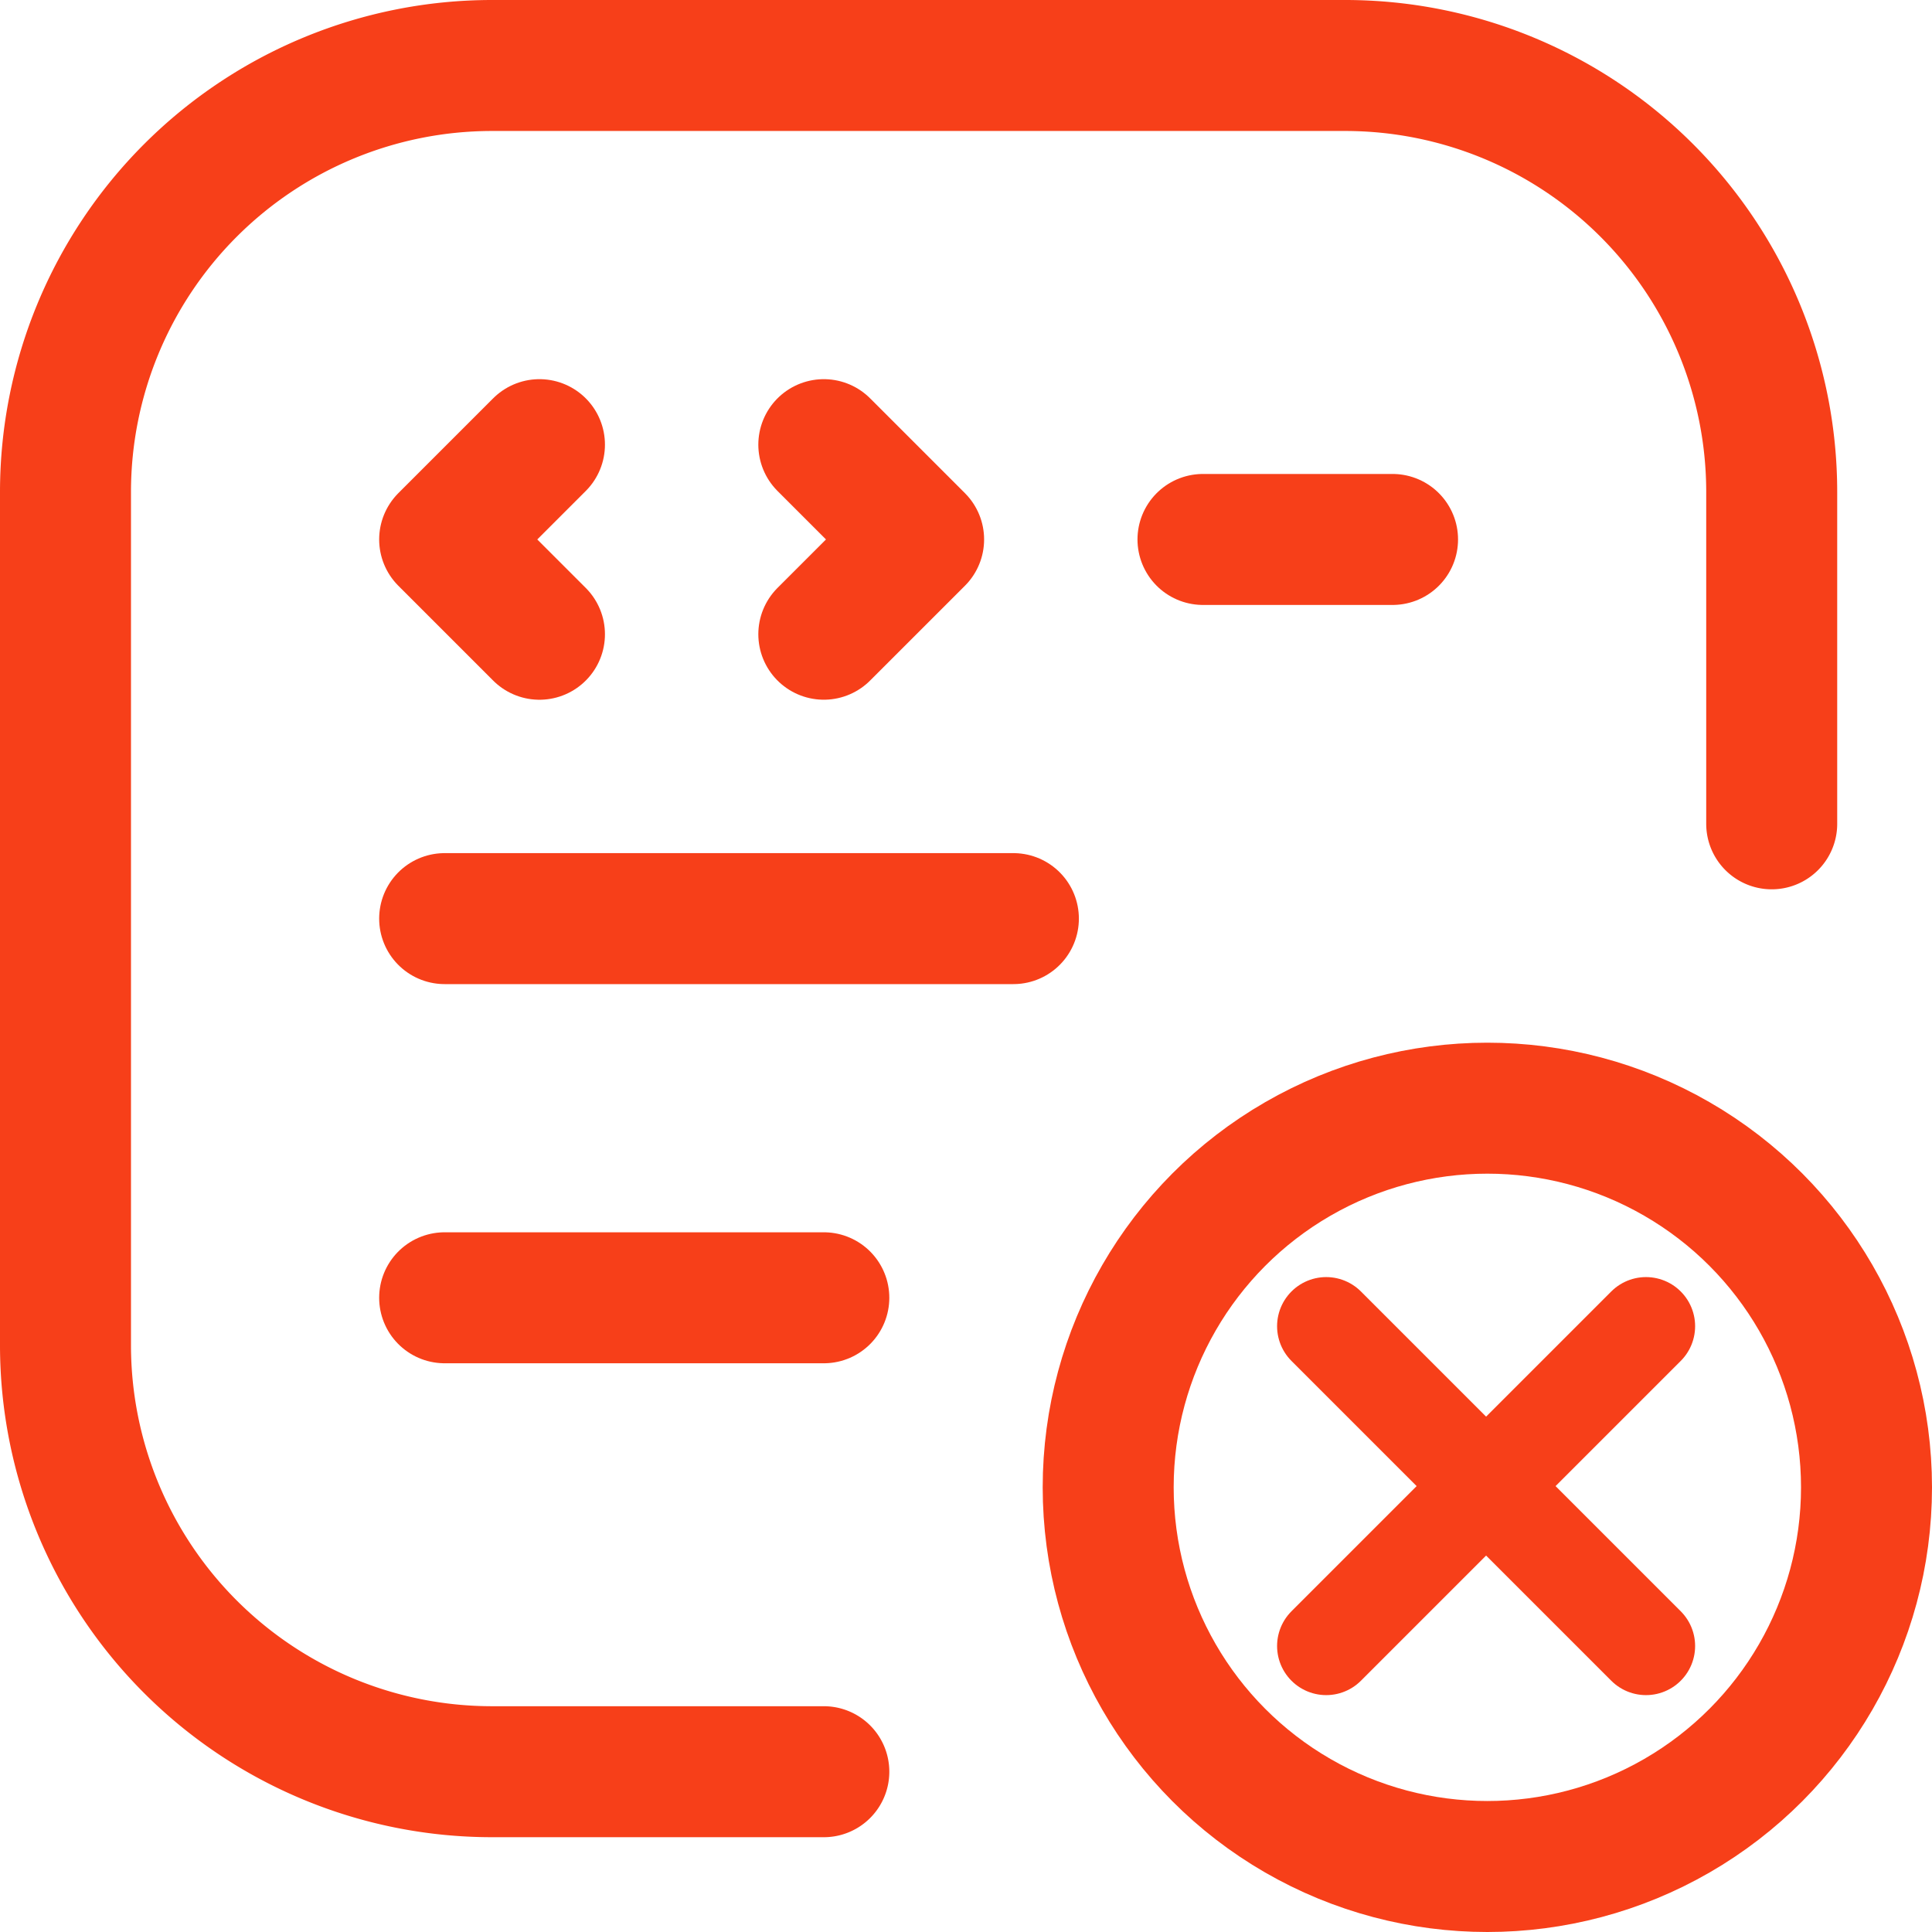
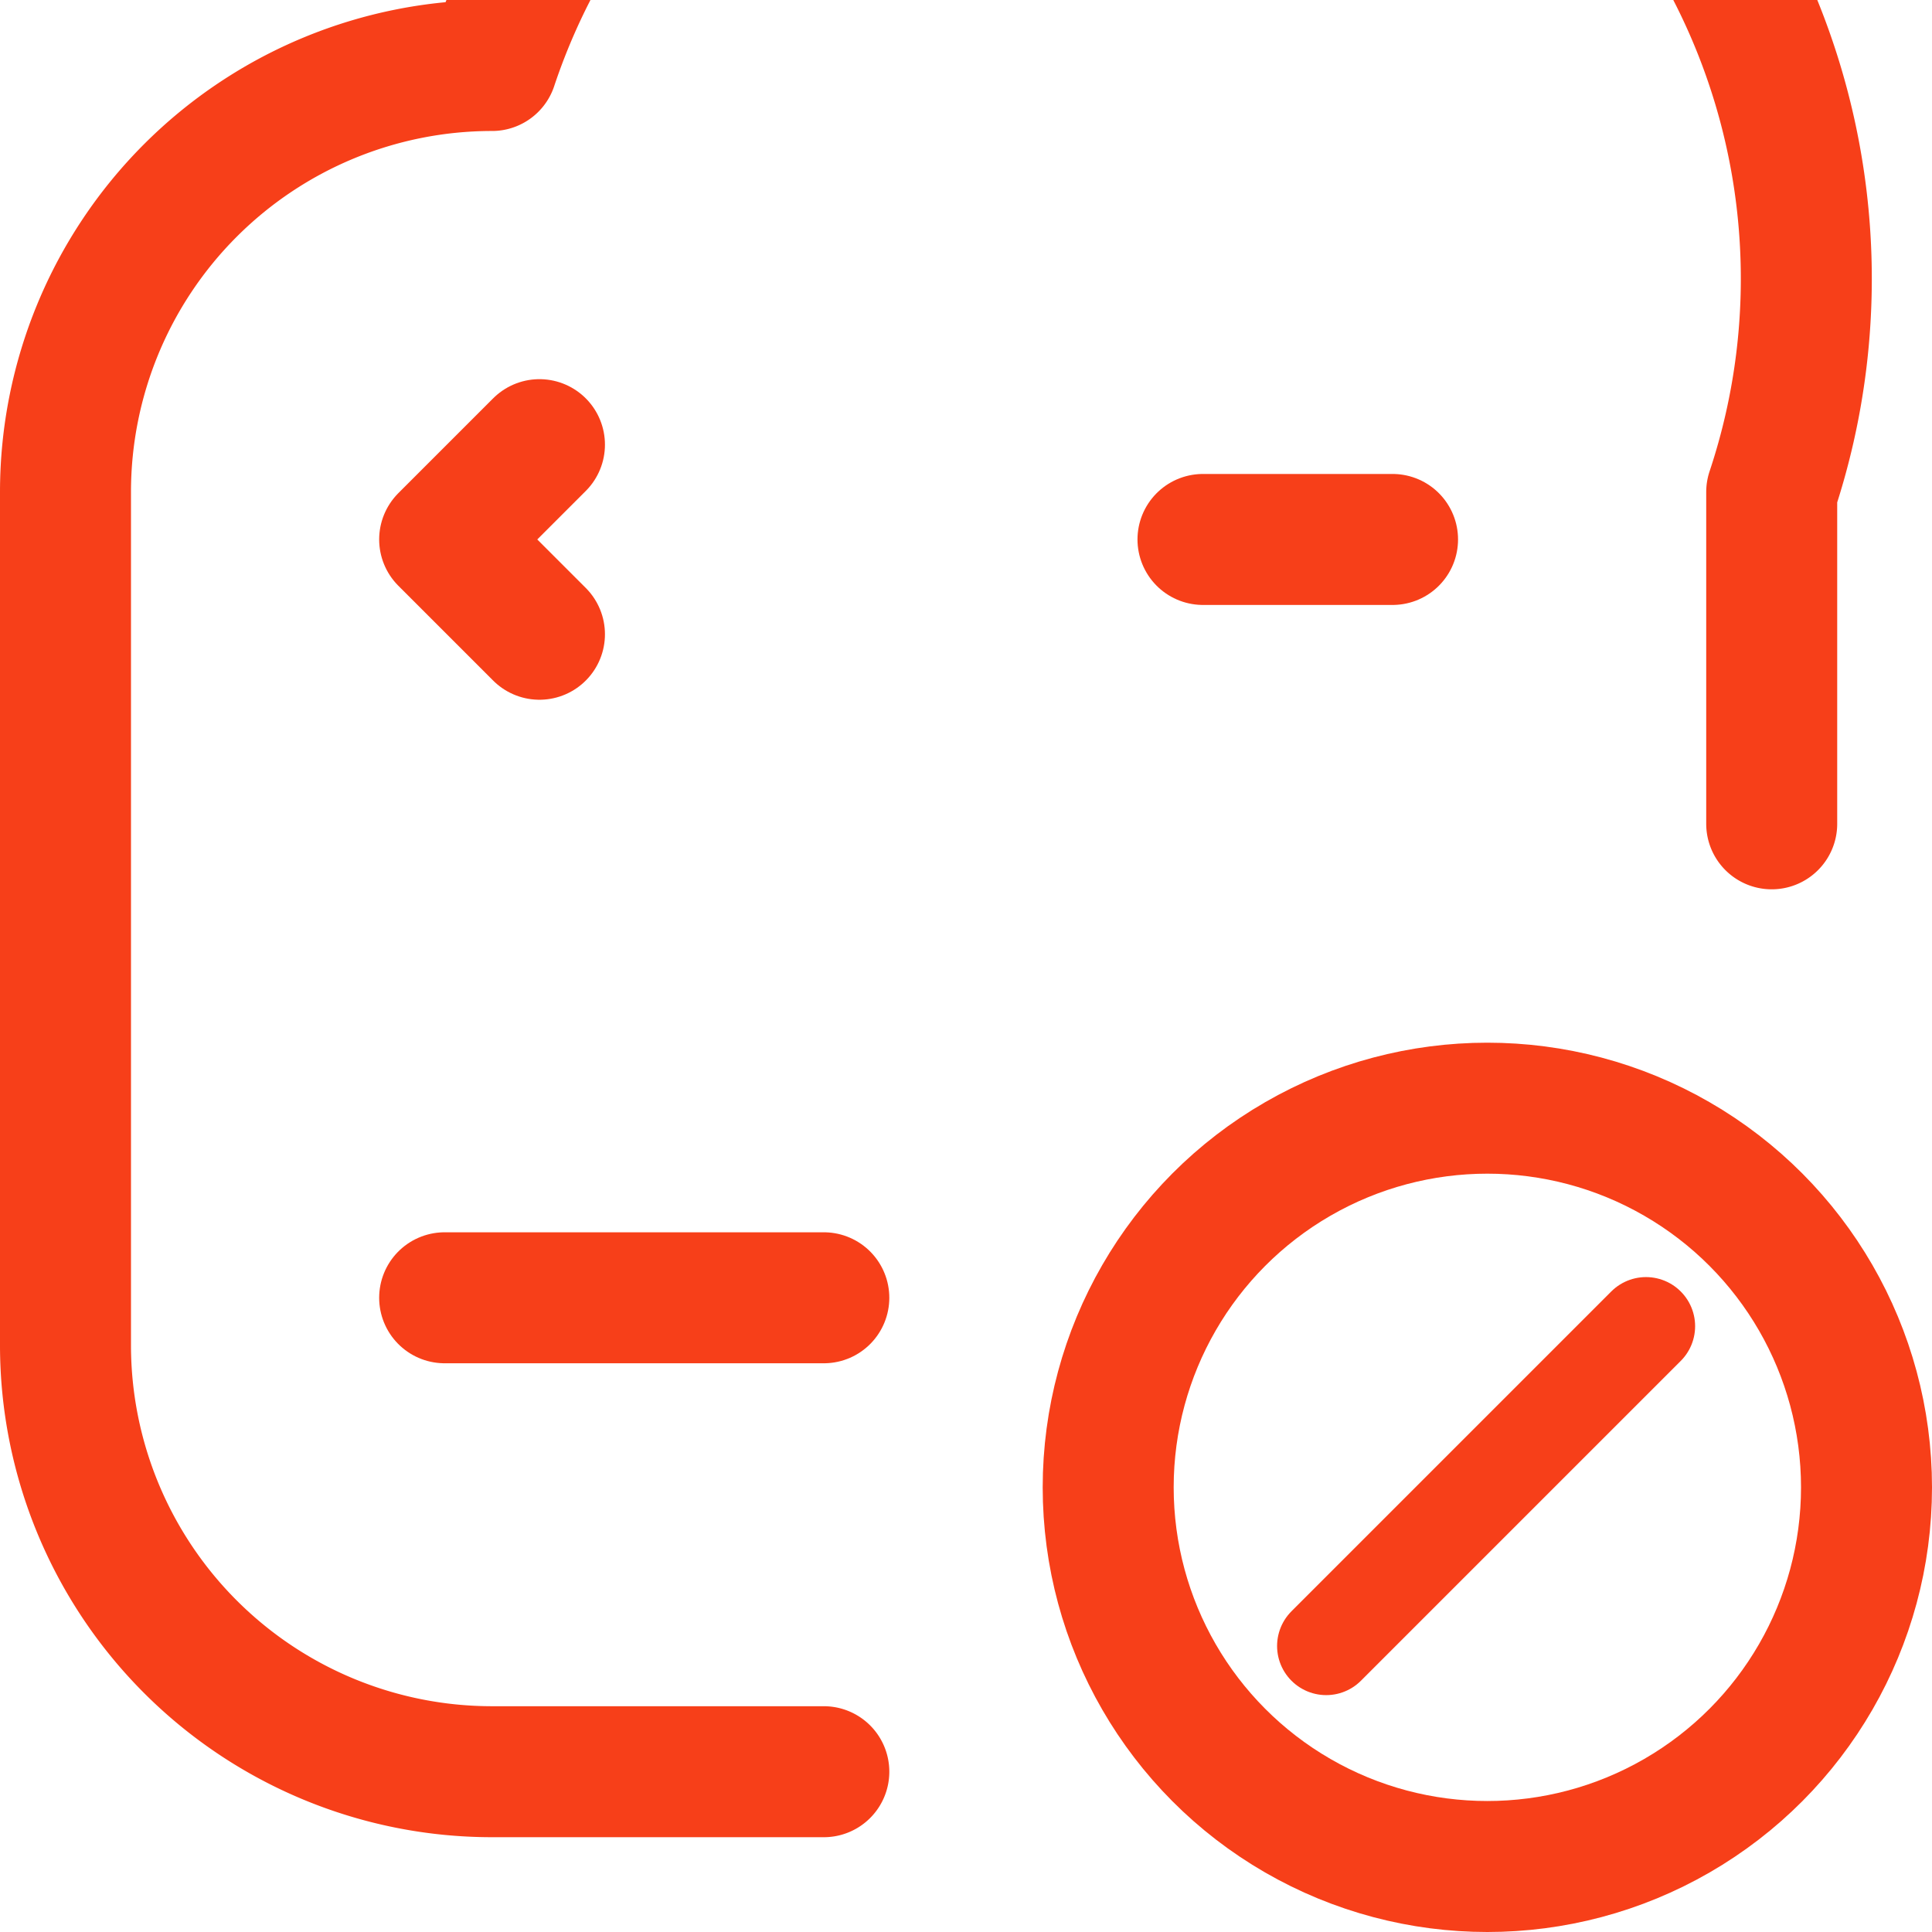
<svg xmlns="http://www.w3.org/2000/svg" width="59" height="59" viewBox="0 0 59 59">
  <g id="Group_3698" data-name="Group 3698" transform="translate(2 2)">
    <g id="Group_2939" data-name="Group 2939">
      <path id="Path_185978" data-name="Path 185978" d="M15,8h5.789" transform="translate(19.737 6.474)" fill="none" stroke="#f73f19" stroke-linecap="round" stroke-linejoin="round" stroke-width="4" />
      <path id="Path_185979" data-name="Path 185979" d="M9.895,7,7,9.895l2.895,2.895" transform="translate(4.579 4.579)" fill="none" stroke="#f73f19" stroke-linecap="round" stroke-linejoin="round" stroke-width="4" />
-       <path id="Path_185980" data-name="Path 185980" d="M11,7l2.895,2.895L11,12.789" transform="translate(12.158 4.579)" fill="none" stroke="#f73f19" stroke-linecap="round" stroke-linejoin="round" stroke-width="4" />
-       <path id="Path_185981" data-name="Path 185981" d="M7,12H24.368" transform="translate(4.579 14.053)" fill="none" stroke="#f73f19" stroke-linecap="round" stroke-linejoin="round" stroke-width="4" />
      <path id="Path_185982" data-name="Path 185982" d="M7,16H18.579" transform="translate(4.579 21.632)" fill="none" stroke="#f73f19" stroke-linecap="round" stroke-linejoin="round" stroke-width="4" />
-       <path id="Path_185983" data-name="Path 185983" d="M26.158,55.105H16.026A13.026,13.026,0,0,1,3,42.079V16.026A13.026,13.026,0,0,1,16.026,3H42.079A13.026,13.026,0,0,1,55.105,16.026V26.158" transform="translate(-3 -3)" fill="none" stroke="#f73f19" stroke-linecap="round" stroke-linejoin="round" stroke-width="4" />
+       <path id="Path_185983" data-name="Path 185983" d="M26.158,55.105H16.026A13.026,13.026,0,0,1,3,42.079V16.026A13.026,13.026,0,0,1,16.026,3A13.026,13.026,0,0,1,55.105,16.026V26.158" transform="translate(-3 -3)" fill="none" stroke="#f73f19" stroke-linecap="round" stroke-linejoin="round" stroke-width="4" />
      <circle id="Ellipse_180" data-name="Ellipse 180" cx="11.579" cy="11.579" r="11.579" transform="translate(31.842 31.842)" fill="none" stroke="#f73f19" stroke-linecap="round" stroke-linejoin="round" stroke-width="4" />
    </g>
    <g id="Group_2940" data-name="Group 2940" transform="translate(38.5 38.5)">
-       <path id="Path_185986" data-name="Path 185986" d="M1,46l9.766,9.766" transform="translate(-1 -46)" fill="none" stroke="#f73f19" stroke-linecap="round" stroke-linejoin="round" stroke-width="3" />
      <path id="Path_185987" data-name="Path 185987" d="M1,55.766,10.766,46" transform="translate(-1 -46)" fill="none" stroke="#f73f19" stroke-linecap="round" stroke-linejoin="round" stroke-width="3" />
    </g>
  </g>
</svg>